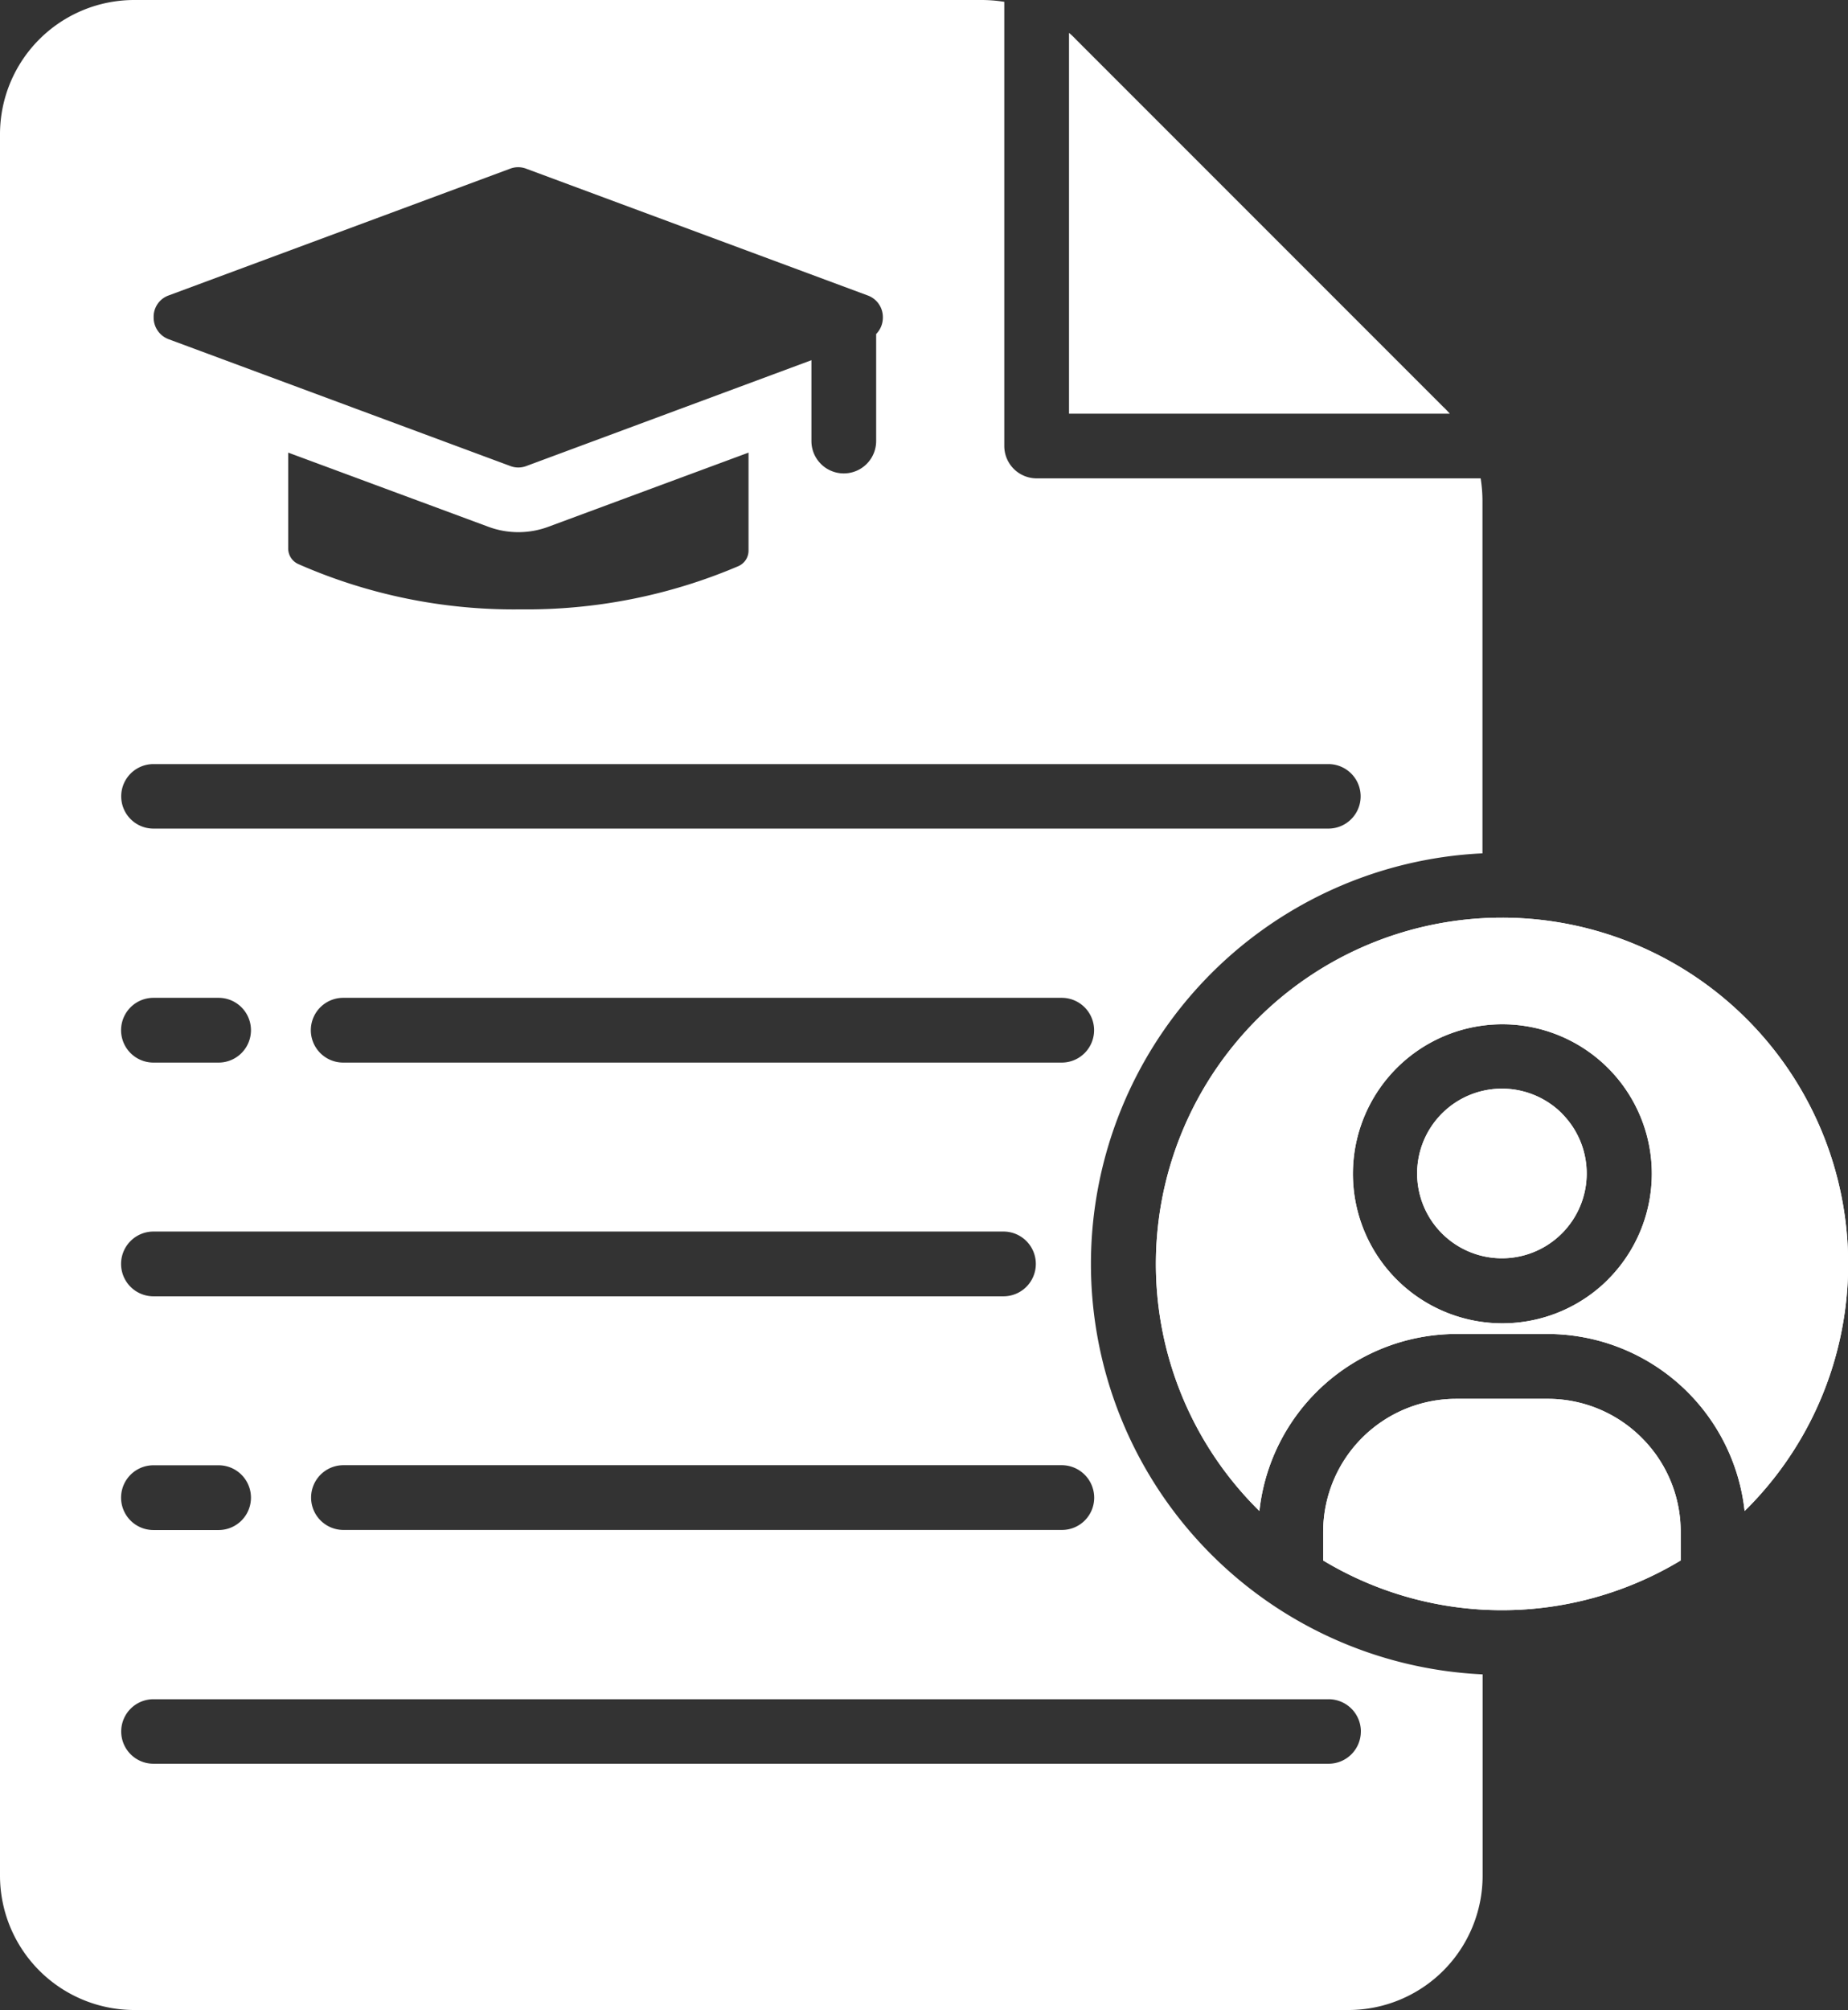
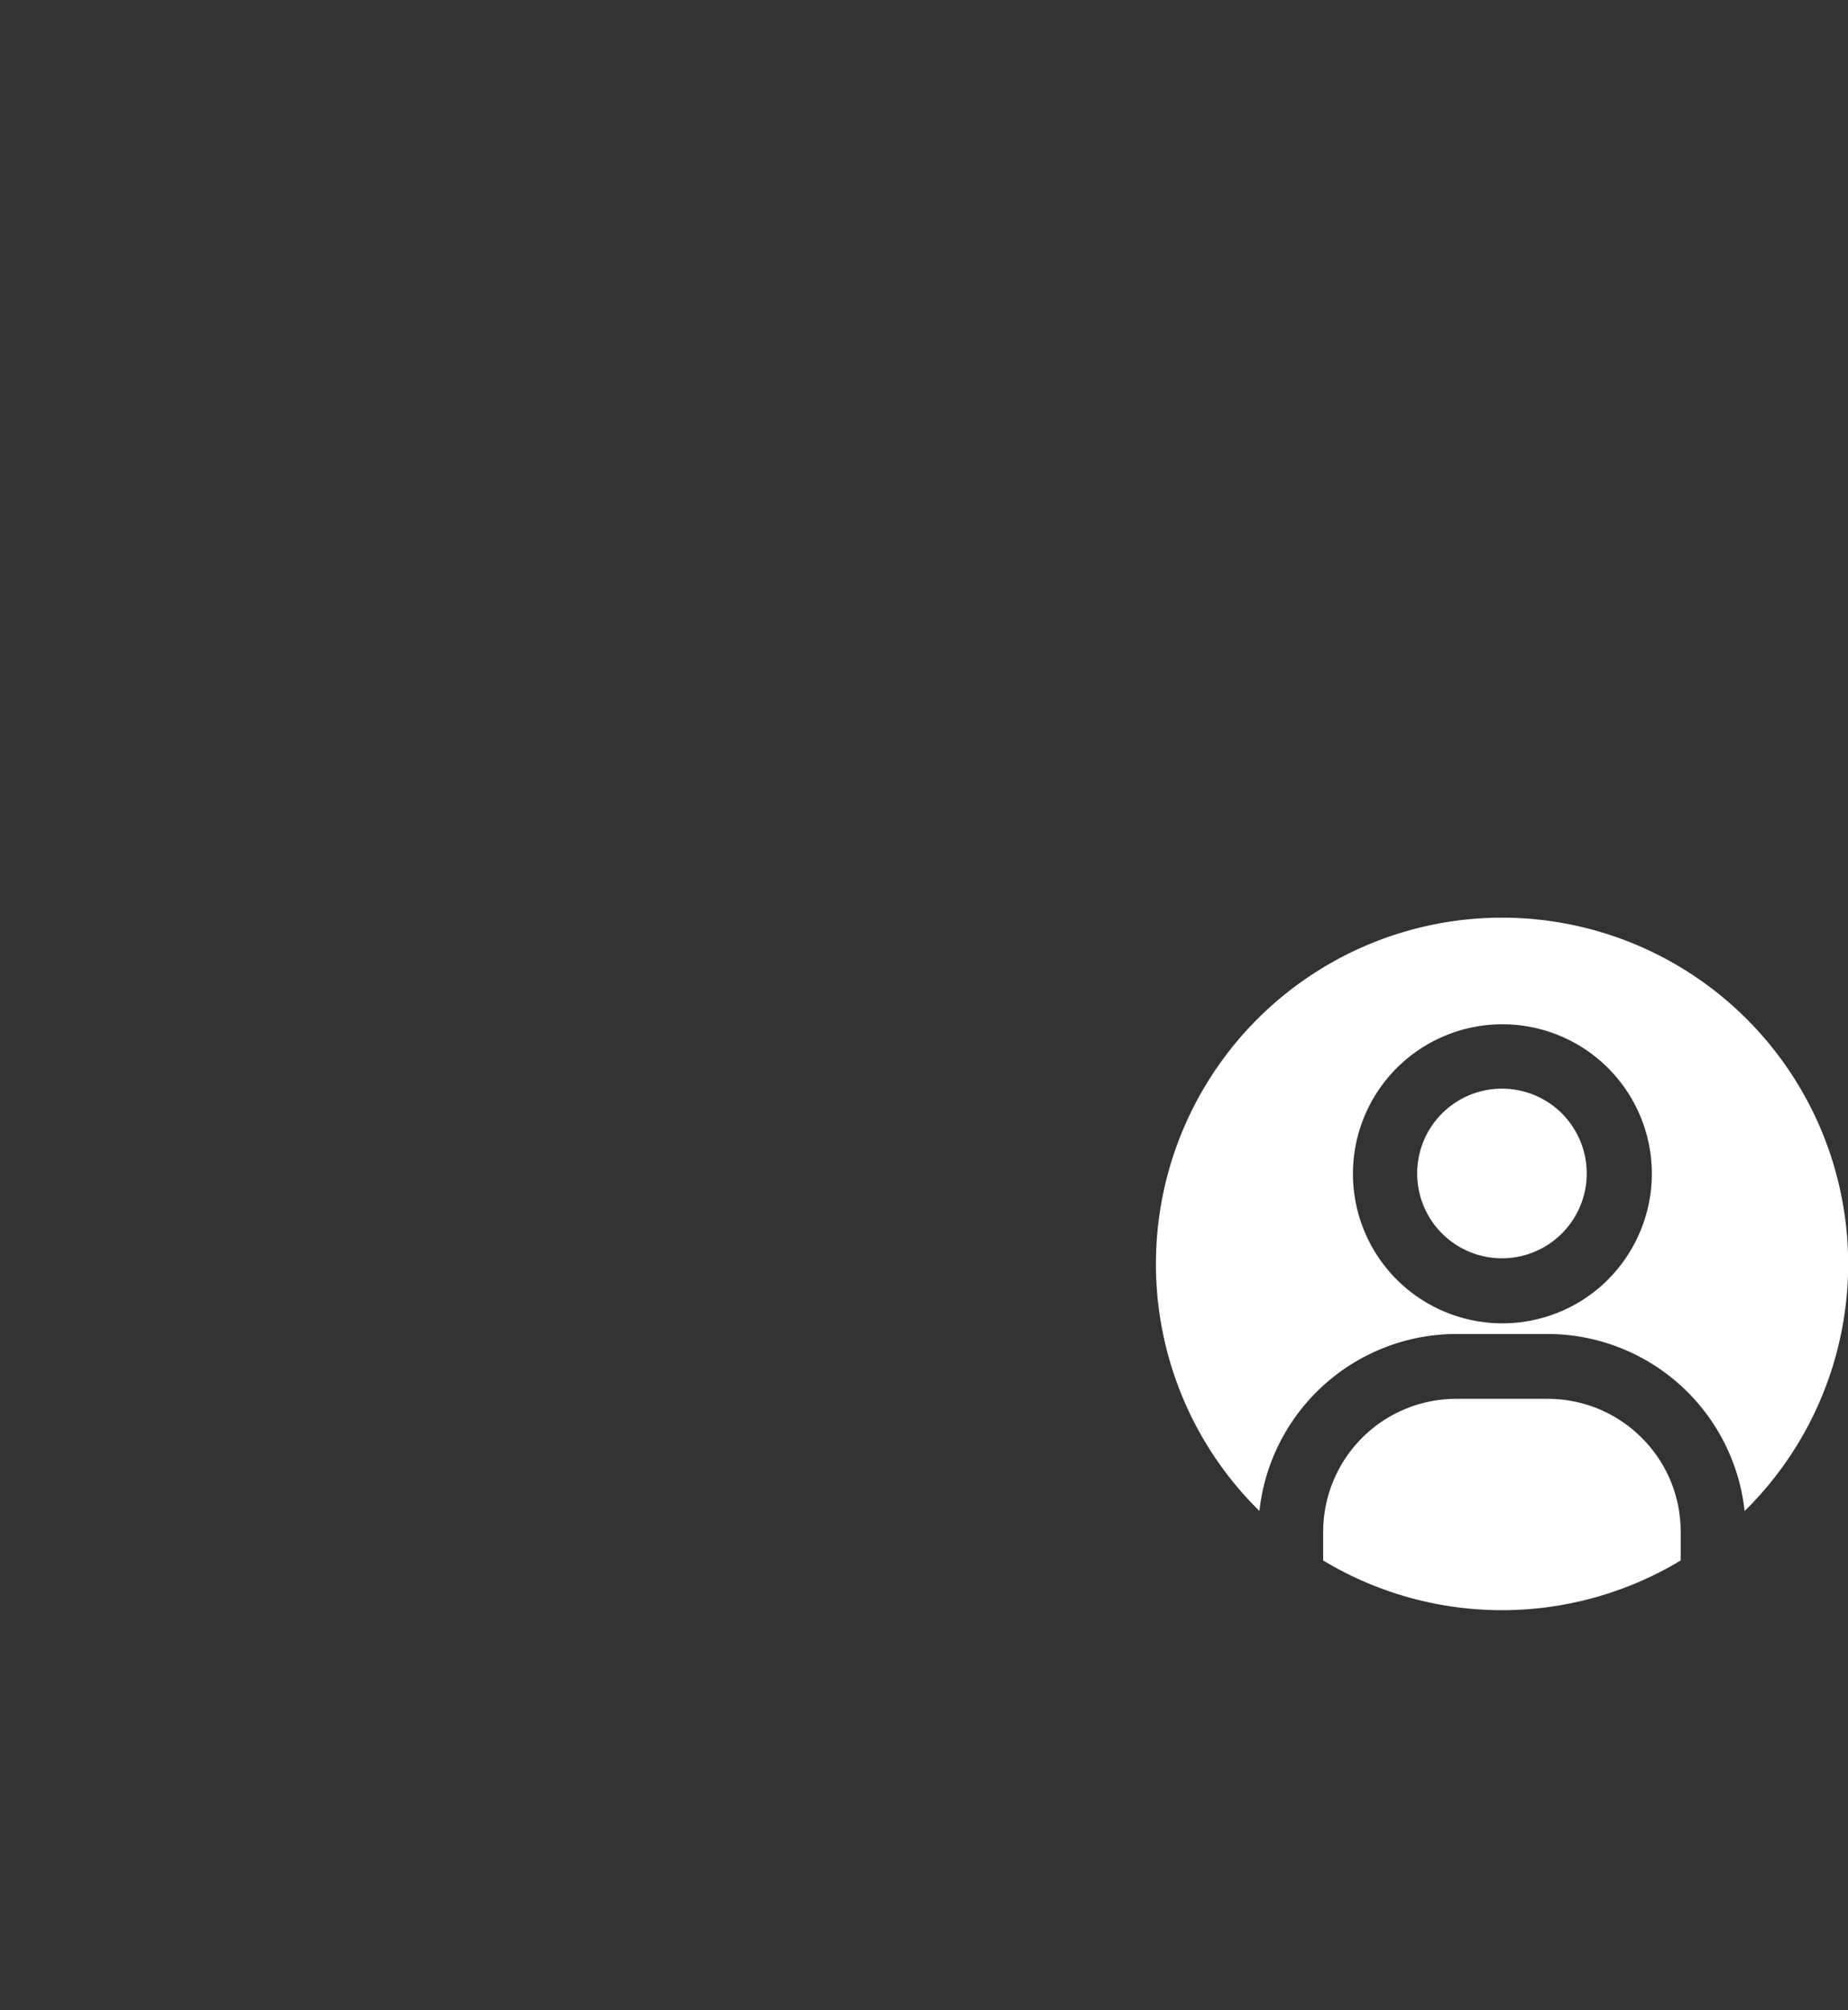
<svg xmlns="http://www.w3.org/2000/svg" width="63.059" height="68.558" viewBox="0 0 63.059 68.558">
  <rect x="0" y="0" width="63.059" height="68.558" fill="#333333" stroke="none" />
  <g id="Group_11514" data-name="Group 11514" transform="translate(-1187 -1022)">
    <g id="noun-curriculum-6276536" transform="translate(1182.52 1021.5)">
-       <path id="Path_4939" data-name="Path 4939" d="M41.706,43.606a14.025,14.025,0,0,1,13.36-14v-12a4.926,4.926,0,0,0-.062-.79H39.857a1.105,1.105,0,0,1-1.108-1.1V.562A4.925,4.925,0,0,0,37.959.5H9.051A4.58,4.58,0,0,0,4.48,5.071V64.48a4.586,4.586,0,0,0,4.571,4.578H50.5a4.581,4.581,0,0,0,4.571-4.578V57.61A14.016,14.016,0,0,1,41.706,43.606Zm.111,7.978a1.1,1.1,0,0,1-1.1,1.1H16.2a1.1,1.1,0,0,1,0-2.209H40.716A1.11,1.11,0,0,1,41.817,51.584ZM40.709,36.743H16.191a1.1,1.1,0,0,1,0-2.209H40.709a1.1,1.1,0,0,1,0,2.209ZM10.235,10.577,21.884,6.255a.765.765,0,0,1,.554,0l11.649,4.322a.785.785,0,0,1,.519.748.8.8,0,0,1-.229.568v3.65a1.1,1.1,0,1,1-2.209,0V12.786l-9.724,3.608a.765.765,0,0,1-.554,0L10.242,12.073a.785.785,0,0,1-.519-.748A.77.77,0,0,1,10.235,10.577Zm19.787,5.361v3.331a.579.579,0,0,1-.36.547,18.4,18.4,0,0,1-7.411,1.468,18.258,18.258,0,0,1-7.591-1.544.584.584,0,0,1-.346-.547V15.938l6.808,2.521a2.941,2.941,0,0,0,2.092,0ZM9.716,26.562H49.809a1.1,1.1,0,1,1,0,2.2H9.716a1.1,1.1,0,1,1,0-2.2Zm0,7.972h2.223a1.1,1.1,0,0,1,0,2.209H9.716a1.1,1.1,0,0,1,0-2.209Zm0,7.972H38.721a1.1,1.1,0,1,1,0,2.209H9.716a1.1,1.1,0,0,1,0-2.209Zm0,7.972h2.223a1.1,1.1,0,0,1,0,2.209H9.716a1.1,1.1,0,0,1,0-2.209Zm41.2,9.08a1.1,1.1,0,0,1-1.1,1.1H9.716a1.1,1.1,0,1,1,0-2.2H49.809A1.1,1.1,0,0,1,50.917,59.556Zm3.033-44.948H40.958V1.622a2.352,2.352,0,0,1,.235.222L53.729,14.379C53.805,14.448,53.881,14.532,53.951,14.608Zm1.78,17.19a11.813,11.813,0,0,0-8.276,20.237A6.771,6.771,0,0,1,54.165,46H57.3a6.771,6.771,0,0,1,6.711,6.039A11.813,11.813,0,0,0,55.731,31.8Zm3.615,12.349a5.1,5.1,0,1,1,1.5-3.615A5.116,5.116,0,0,1,59.346,44.146Zm-1.565-5.665a2.893,2.893,0,1,1-2.05-.852A2.9,2.9,0,0,1,57.781,38.481ZM60.5,49.541a4.511,4.511,0,0,1,1.33,3.207v.977a11.819,11.819,0,0,1-12.2,0v-.977a4.54,4.54,0,0,1,4.536-4.536h3.13A4.523,4.523,0,0,1,60.5,49.541Z" transform="translate(0 0)" fill="#fff" />
-     </g>
+       </g>
    <path id="Path_4939-2" data-name="Path 4939" d="M55.731,31.8a11.813,11.813,0,0,0-8.276,20.237A6.771,6.771,0,0,1,54.165,46H57.3a6.771,6.771,0,0,1,6.711,6.039A11.813,11.813,0,0,0,55.731,31.8Zm3.615,12.349a5.1,5.1,0,1,1,1.5-3.615A5.116,5.116,0,0,1,59.346,44.146Zm-1.565-5.665a2.893,2.893,0,1,1-2.05-.852A2.9,2.9,0,0,1,57.781,38.481ZM60.5,49.541a4.511,4.511,0,0,1,1.33,3.207v.977a11.819,11.819,0,0,1-12.2,0v-.977a4.54,4.54,0,0,1,4.536-4.536h3.13A4.523,4.523,0,0,1,60.5,49.541Z" transform="translate(1182.52 1021.5)" fill="#fff" />
  </g>
</svg>